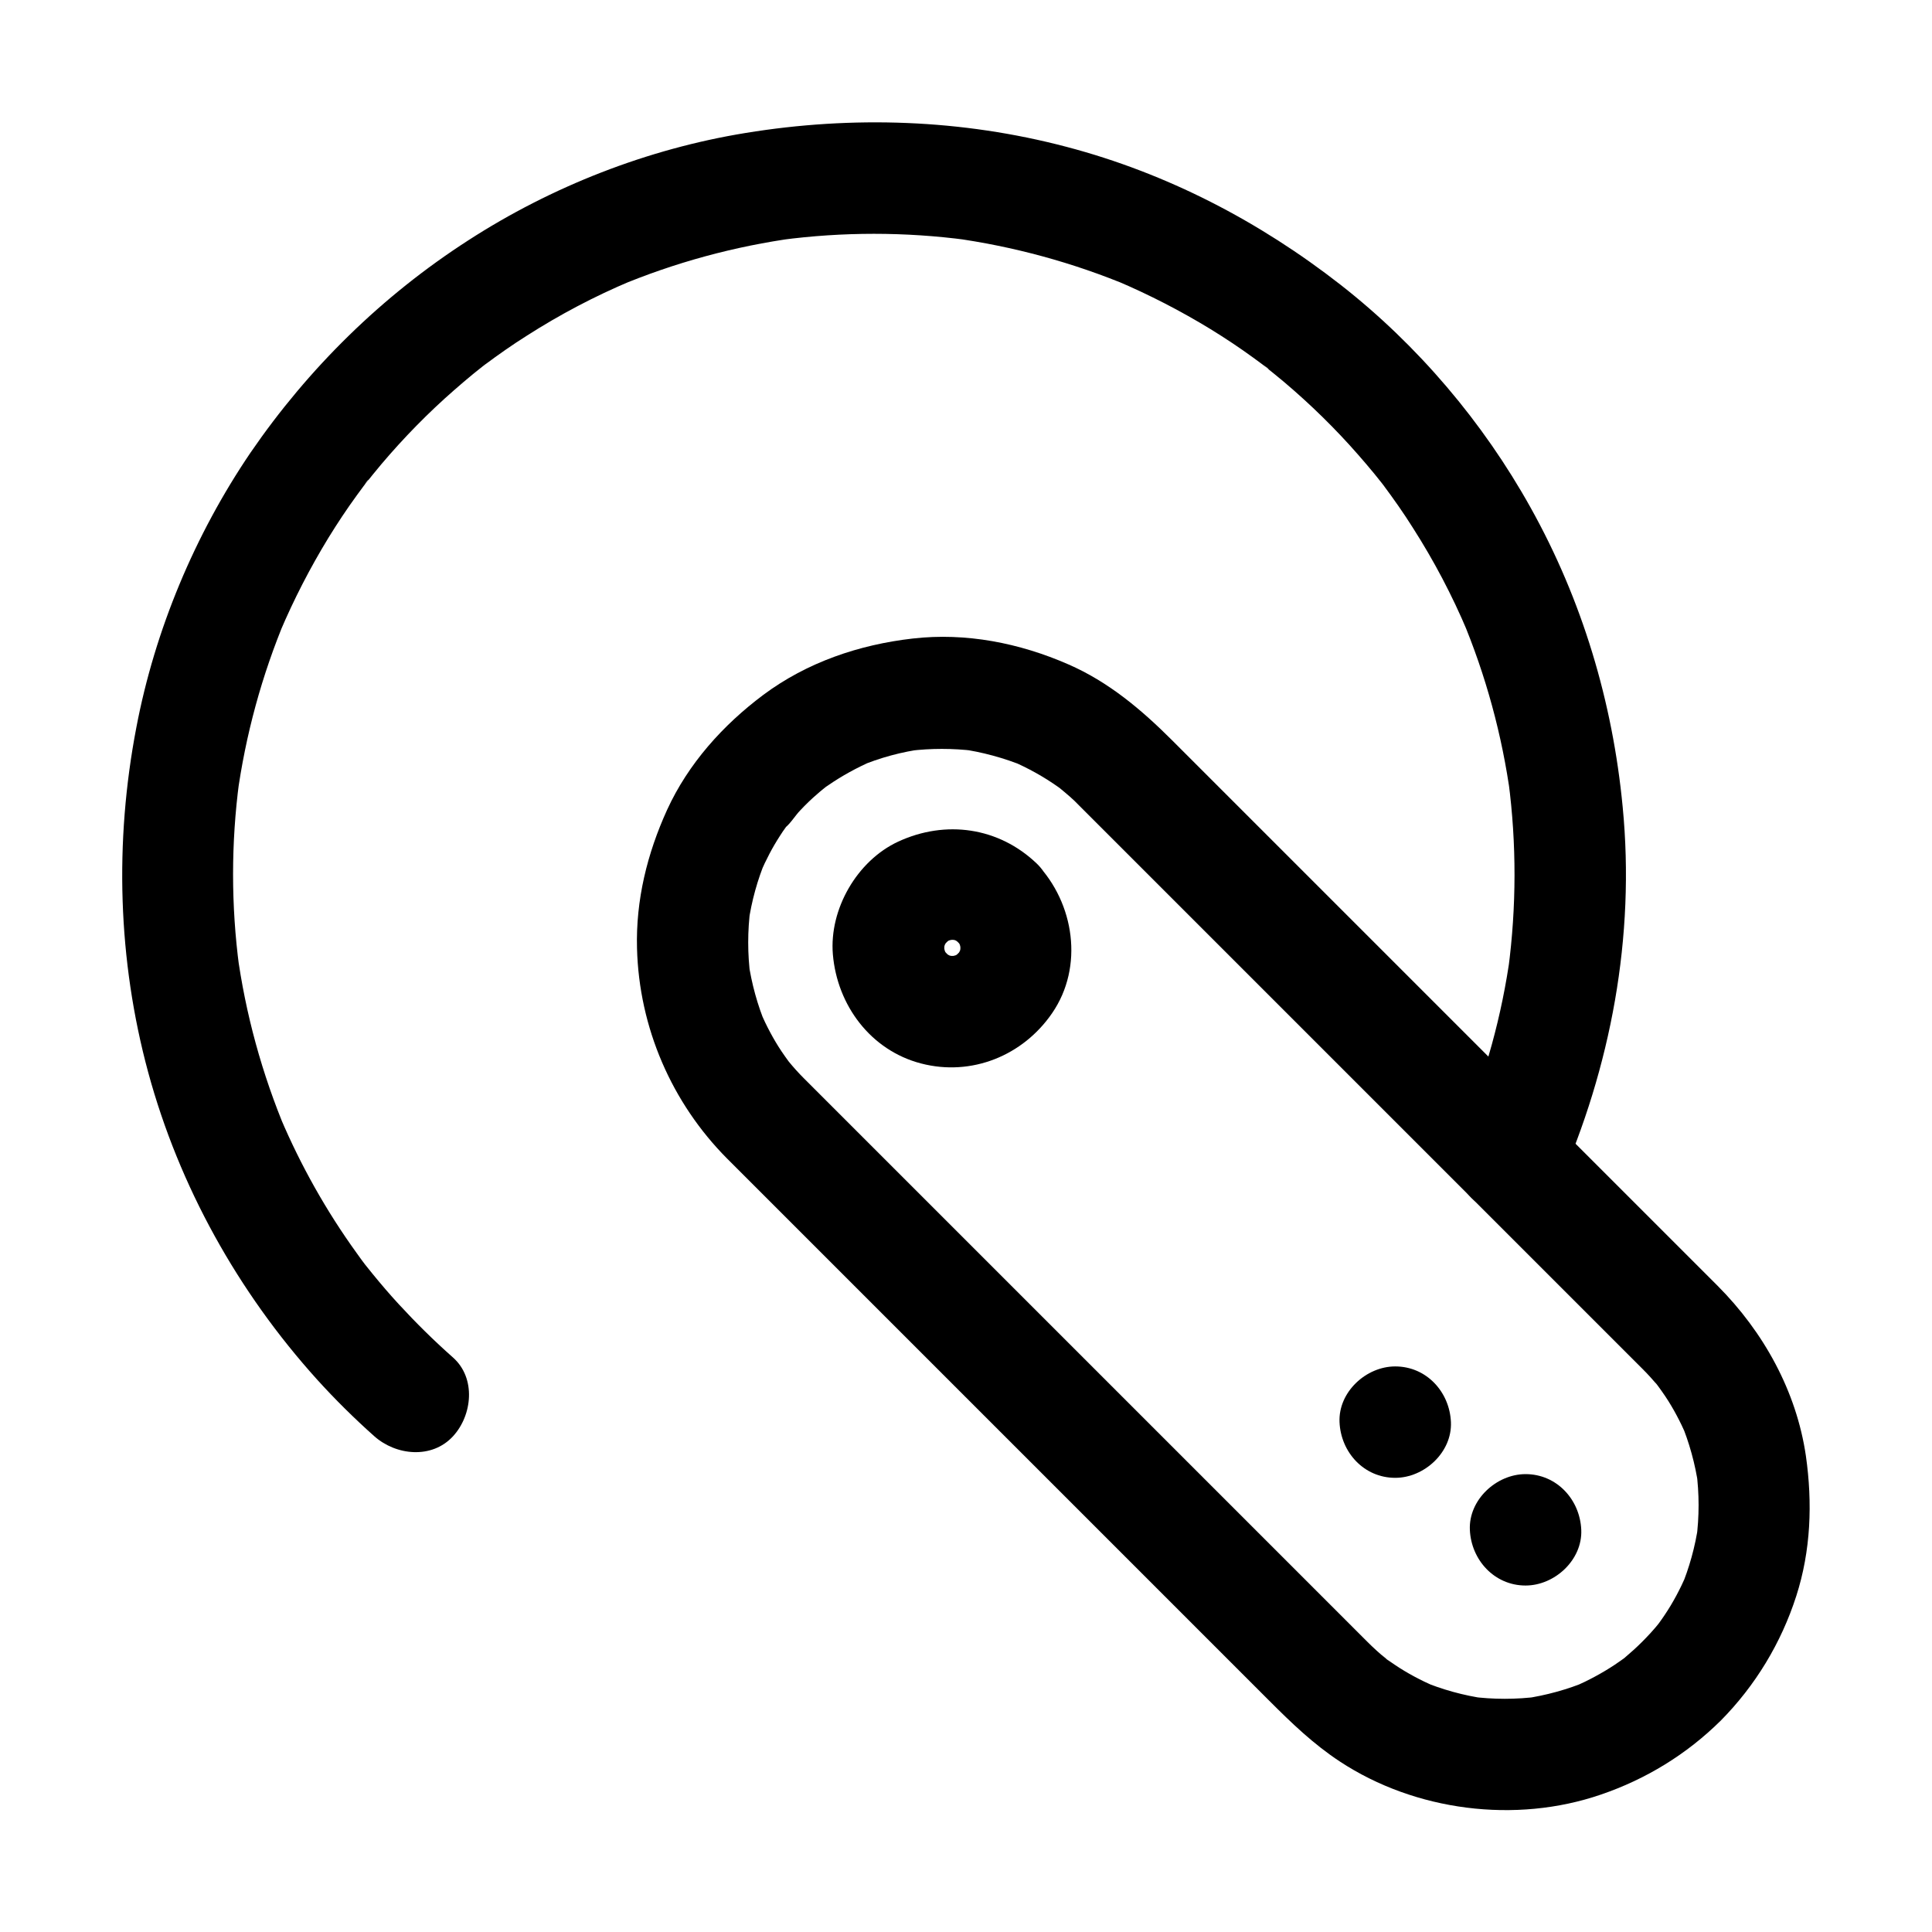
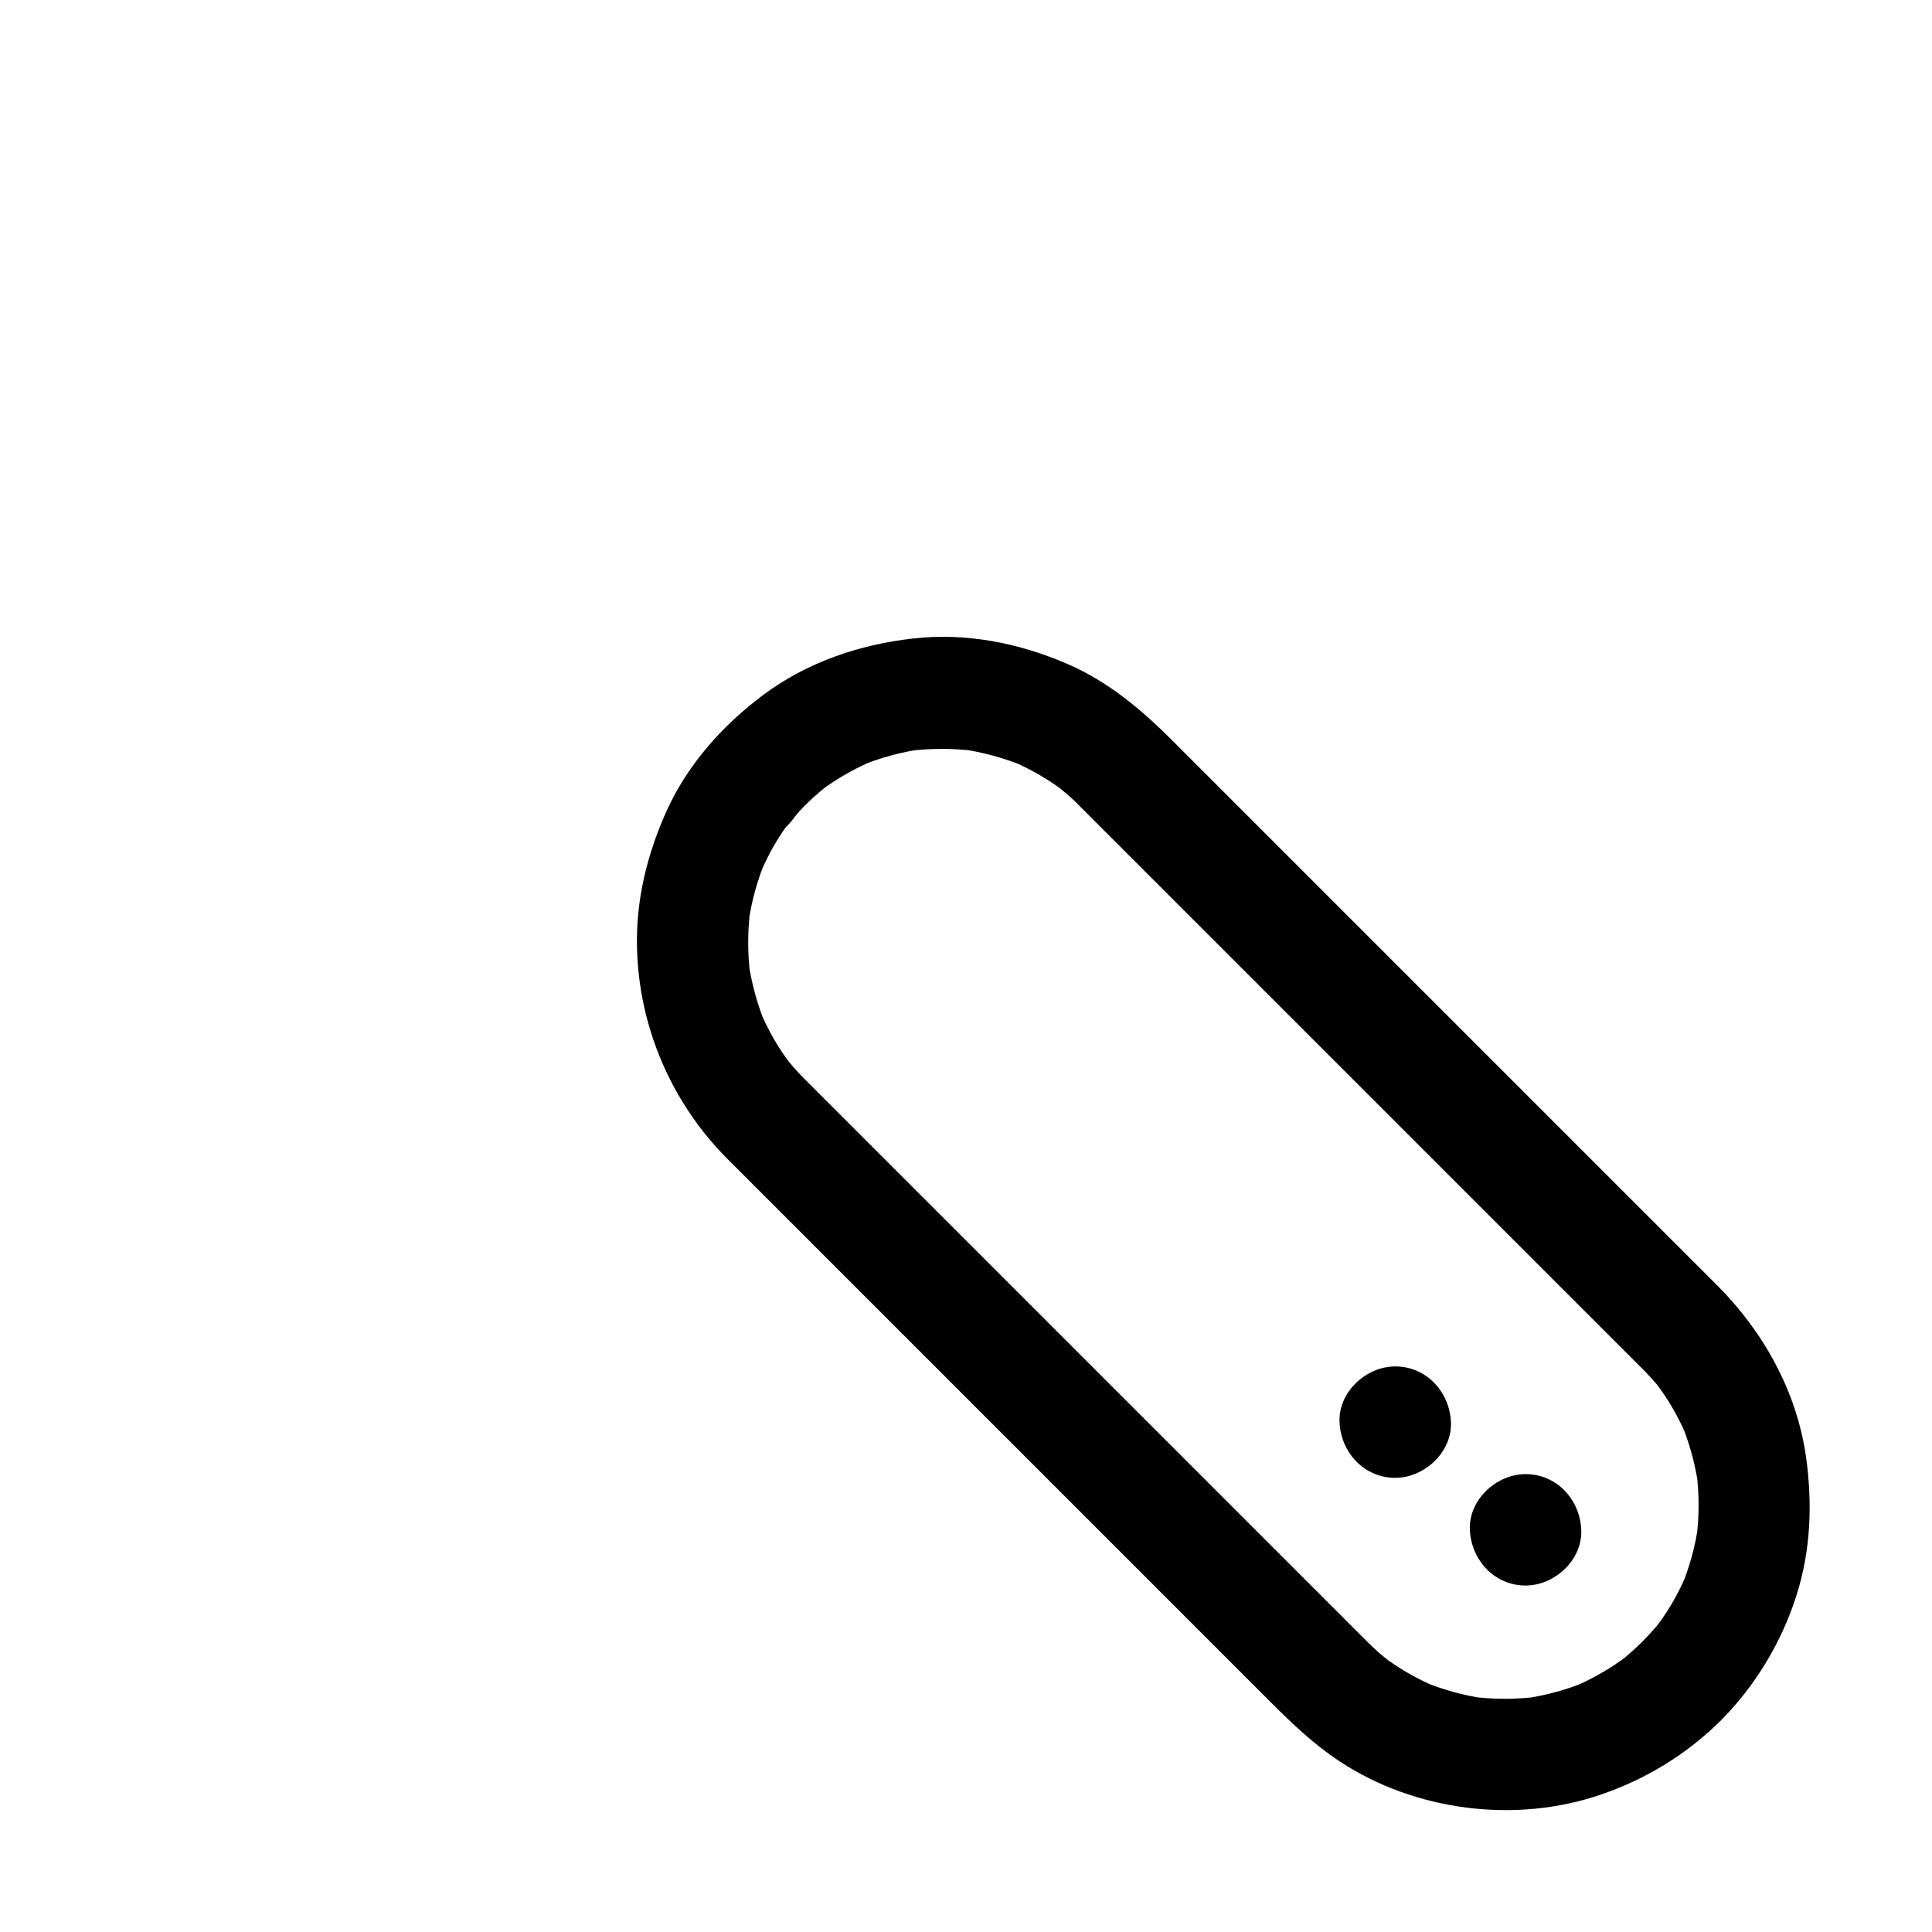
<svg xmlns="http://www.w3.org/2000/svg" fill="#000000" width="800px" height="800px" version="1.1" viewBox="144 144 512 512">
  <g>
-     <path d="m397.88 393.7c0.344 0.344 0.641 0.688 0.984 1.031-1.574-2.117-1.918-2.508-1.031-1.328 0.441 0.789 0.934 1.574 1.277 2.41-0.492-1.18-0.984-2.363-1.477-3.543 0.59 1.477 1.031 2.953 1.277 4.527-0.195-1.328-0.344-2.609-0.543-3.938 0.195 1.574 0.195 3.102 0 4.676 0.195-1.328 0.344-2.609 0.543-3.938-0.246 1.574-0.641 3.051-1.277 4.527 0.492-1.18 0.984-2.363 1.477-3.543-0.395 0.836-0.836 1.625-1.277 2.41-0.836 1.23-0.492 0.789 1.031-1.328-0.297 0.344-0.641 0.688-0.984 1.031s-0.688 0.641-1.031 0.984c2.117-1.574 2.508-1.918 1.328-1.031-0.789 0.441-1.574 0.934-2.41 1.277 1.18-0.492 2.363-0.984 3.543-1.477-1.477 0.59-2.953 1.031-4.527 1.277 1.328-0.195 2.609-0.344 3.938-0.543-1.574 0.195-3.102 0.195-4.676 0 1.328 0.195 2.609 0.344 3.938 0.543-1.574-0.246-3.051-0.641-4.527-1.277 1.18 0.492 2.363 0.984 3.543 1.477-0.836-0.395-1.625-0.836-2.41-1.277-1.23-0.836-0.789-0.492 1.328 1.031-0.344-0.297-0.688-0.641-1.031-0.984s-0.641-0.688-0.984-1.031c1.574 2.117 1.918 2.508 1.031 1.328-0.441-0.789-0.934-1.574-1.277-2.41 0.492 1.18 0.984 2.363 1.477 3.543-0.59-1.477-1.031-2.953-1.277-4.527 0.195 1.328 0.344 2.609 0.543 3.938-0.195-1.574-0.195-3.102 0-4.676-0.195 1.328-0.344 2.609-0.543 3.938 0.246-1.574 0.641-3.051 1.277-4.527-0.492 1.18-0.984 2.363-1.477 3.543 0.395-0.836 0.836-1.625 1.277-2.41 0.836-1.23 0.492-0.789-1.031 1.328 0.297-0.344 0.641-0.688 0.984-1.031s0.688-0.641 1.031-0.984c-2.117 1.574-2.508 1.918-1.328 1.031 0.789-0.441 1.574-0.934 2.41-1.277-1.18 0.492-2.363 0.984-3.543 1.477 1.477-0.59 2.953-1.031 4.527-1.277-1.328 0.195-2.609 0.344-3.938 0.543 1.574-0.195 3.102-0.195 4.676 0-1.328-0.195-2.609-0.344-3.938-0.543 1.574 0.246 3.051 0.641 4.527 1.277-1.18-0.492-2.363-0.984-3.543-1.477 0.836 0.395 1.625 0.836 2.41 1.277 1.23 0.836 0.789 0.492-1.328-1.031 0.344 0.348 0.688 0.691 1.031 0.984 5.559 5.363 15.398 5.953 20.859 0 5.312-5.805 5.953-15.152 0-20.859-10.086-9.645-24.156-11.609-36.703-5.805-10.922 5.066-18.301 17.91-17.32 29.863 1.133 13.48 9.988 25.438 23.371 28.93 13.383 3.492 27.012-2.066 34.734-13.332 8.461-12.301 5.902-29.176-4.133-39.656-5.363-5.559-15.547-5.805-20.859 0-5.461 6.004-5.656 14.906 0.051 20.859z" />
    <path d="m579.14 579.14c-1.426 1.426-2.953 2.805-4.527 4.133-0.441 0.344-0.887 0.836-1.379 1.133 0.195-0.098 2.902-2.164 1.277-1.031-0.836 0.59-1.723 1.23-2.609 1.82-3.344 2.215-6.938 4.133-10.629 5.758 1.18-0.492 2.363-0.984 3.543-1.477-5.41 2.262-11.121 3.836-16.926 4.676 1.328-0.195 2.609-0.344 3.938-0.543-6.004 0.789-12.102 0.789-18.105 0 1.328 0.195 2.609 0.344 3.938 0.543-5.856-0.836-11.512-2.41-16.926-4.676 1.18 0.492 2.363 0.984 3.543 1.477-3.691-1.625-7.281-3.492-10.629-5.758-0.887-0.59-1.723-1.18-2.609-1.82-0.836-0.59-1.82-1.723 1.277 1.031-0.344-0.297-0.738-0.59-1.082-0.887-1.672-1.379-3.246-2.805-4.773-4.328-0.441-0.441-0.836-0.836-1.277-1.277-3.102-3.102-6.148-6.148-9.25-9.25-12.496-12.496-24.992-24.992-37.492-37.492l-87.23-87.23c-3.738-3.738-7.43-7.43-11.168-11.168l-2.461-2.461c-0.195-0.195-0.395-0.395-0.543-0.543-1.426-1.426-2.805-2.953-4.082-4.527-0.297-0.344-0.59-0.836-0.887-1.082 0.051 0.051 2.312 3.148 1.031 1.277-0.688-0.934-1.379-1.918-2.016-2.856-2.164-3.246-3.984-6.742-5.559-10.332 0.492 1.18 0.984 2.363 1.477 3.543-2.262-5.41-3.836-11.121-4.676-16.926 0.195 1.328 0.344 2.609 0.543 3.938-0.789-6.004-0.789-12.102 0-18.105-0.195 1.328-0.344 2.609-0.543 3.938 0.836-5.856 2.41-11.512 4.676-16.926-0.492 1.18-0.984 2.363-1.477 3.543 1.477-3.394 3.148-6.641 5.164-9.742 0.492-0.789 1.031-1.574 1.574-2.312 0.246-0.395 0.543-0.738 0.836-1.133 1.133-1.574-0.836 1.133-1.031 1.277 1.477-1.18 2.656-3.199 3.984-4.574 1.477-1.574 3-3.051 4.625-4.43 0.395-0.344 0.836-0.738 1.277-1.082 0.395-0.344 2.016-1.574 0.098-0.148-1.871 1.426-0.246 0.195 0.148-0.098 0.441-0.344 0.887-0.641 1.328-0.934 3.641-2.508 7.527-4.625 11.562-6.394-1.18 0.492-2.363 0.984-3.543 1.477 5.609-2.363 11.414-3.938 17.418-4.723-1.328 0.195-2.609 0.344-3.938 0.543 5.707-0.688 11.414-0.688 17.172 0-1.328-0.195-2.609-0.344-3.938-0.543 6.004 0.836 11.809 2.41 17.418 4.723-1.18-0.492-2.363-0.984-3.543-1.477 4.328 1.871 8.414 4.133 12.25 6.84 0.441 0.297 0.887 0.641 1.328 0.984 1.477 1.082-2.461-2.016-1.031-0.789 0.934 0.789 1.918 1.574 2.856 2.41 0.836 0.738 1.672 1.523 2.461 2.363l48.957 48.957c15.742 15.742 31.488 31.488 47.184 47.184 13.086 13.086 26.176 26.176 39.262 39.262 3.691 3.691 7.379 7.379 11.07 11.07 0.789 0.789 1.574 1.574 2.363 2.363 0.195 0.195 0.395 0.395 0.543 0.543 1.426 1.426 2.805 2.953 4.082 4.527 0.297 0.344 0.59 0.738 0.887 1.082-2.754-3.297-1.625-2.117-1.031-1.277 0.688 0.934 1.379 1.918 2.016 2.856 2.164 3.246 3.984 6.742 5.559 10.332-0.492-1.18-0.984-2.363-1.477-3.543 2.262 5.41 3.836 11.121 4.676 16.926-0.195-1.328-0.344-2.609-0.543-3.938 0.789 6.004 0.789 12.102 0 18.105 0.195-1.328 0.344-2.609 0.543-3.938-0.836 5.856-2.41 11.512-4.676 16.926 0.492-1.18 0.984-2.363 1.477-3.543-1.625 3.691-3.492 7.281-5.758 10.629-0.543 0.789-1.031 1.523-1.625 2.312-0.641 0.836-2.016 2.41 0.836-1.031-0.297 0.344-0.59 0.738-0.887 1.082-1.32 1.66-2.797 3.234-4.32 4.762-5.461 5.512-5.902 15.449 0 20.859 5.856 5.363 15.055 5.856 20.859 0 9.199-9.297 16.039-20.613 20.023-33.012 3.887-12.055 4.328-24.699 2.559-37.145-2.508-17.172-11.219-32.867-23.371-45.066-12.449-12.449-24.895-24.895-37.344-37.344-20.762-20.762-41.574-41.574-62.336-62.336-14.957-14.957-29.961-29.961-44.918-44.918-8.117-8.117-16.875-15.5-27.504-20.121-12.941-5.656-27.109-8.461-41.23-6.84-14.219 1.625-27.996 6.297-39.559 14.906-10.727 8.02-19.926 18.254-25.535 30.504-5.266 11.562-8.316 23.91-7.969 36.703 0.543 20.961 9.152 40.934 23.961 55.793 11.414 11.414 22.828 22.828 34.242 34.242 20.664 20.664 41.328 41.328 61.992 61.992 15.793 15.793 31.539 31.539 47.332 47.332 5.902 5.902 11.711 11.512 18.746 16.137 19.977 13.133 46.547 16.527 69.176 8.754 11.957-4.082 22.73-10.676 31.734-19.582 5.512-5.461 5.856-15.5 0-20.859-5.902-5.414-14.957-5.805-20.859 0z" />
-     <path d="m264.06 503.76c-5.066-4.477-9.84-9.199-14.414-14.168-2.363-2.559-4.625-5.215-6.84-7.922-0.492-0.59-0.934-1.18-1.426-1.77-2.41-3.051 1.523 2.066 0 0.051-0.984-1.277-1.969-2.609-2.902-3.938-8.02-11.121-14.762-23.125-20.121-35.719 0.492 1.18 0.984 2.363 1.477 3.543-6.394-15.203-10.773-31.145-12.988-47.477 0.195 1.328 0.344 2.609 0.543 3.938-2.164-16.336-2.164-32.867 0-49.199-0.195 1.328-0.344 2.609-0.543 3.938 2.215-16.234 6.543-32.129 12.891-47.23-0.492 1.18-0.984 2.363-1.477 3.543 3.641-8.562 7.922-16.875 12.793-24.848 2.363-3.836 4.871-7.625 7.527-11.266 0.641-0.887 1.277-1.723 1.918-2.609 0.344-0.441 0.738-1.23 1.18-1.523 0.051-0.051-2.461 3.148-1.133 1.477 1.477-1.871 2.953-3.691 4.477-5.512 5.953-7.035 12.449-13.676 19.387-19.73 1.625-1.426 3.246-2.805 4.922-4.184 0.836-0.688 1.672-1.328 2.508-2.016 0.344-0.246 0.688-0.543 1.031-0.789-4.035 3.199-1.328 1.031-0.441 0.344 3.641-2.707 7.332-5.312 11.168-7.723 8.758-5.609 18.008-10.48 27.602-14.516-1.18 0.492-2.363 0.984-3.543 1.477 15.105-6.348 30.996-10.676 47.281-12.891-1.328 0.195-2.609 0.344-3.938 0.543 16.336-2.164 32.867-2.164 49.199 0-1.328-0.195-2.609-0.344-3.938-0.543 16.234 2.215 32.129 6.543 47.281 12.891-1.18-0.492-2.363-0.984-3.543-1.477 8.562 3.641 16.875 7.922 24.848 12.793 3.836 2.363 7.625 4.871 11.266 7.527 0.887 0.641 1.723 1.277 2.609 1.918 0.441 0.344 1.23 0.738 1.523 1.18 0.051 0.051-3.148-2.461-1.477-1.133 1.871 1.477 3.691 2.953 5.512 4.477 7.035 5.953 13.676 12.449 19.73 19.387 1.426 1.625 2.805 3.246 4.184 4.922 0.688 0.836 1.328 1.672 2.016 2.508 0.246 0.344 0.543 0.688 0.789 1.031-3.199-4.035-1.031-1.328-0.344-0.441 2.707 3.641 5.312 7.332 7.723 11.168 5.609 8.758 10.48 18.008 14.516 27.602-0.492-1.18-0.984-2.363-1.477-3.543 6.348 15.105 10.676 30.996 12.891 47.23-0.195-1.328-0.344-2.609-0.543-3.938 2.164 16.48 2.117 33.211-0.051 49.691 0.195-1.328 0.344-2.609 0.543-3.938-2.215 16.137-6.543 31.883-12.891 46.887 0.492-1.18 0.984-2.363 1.477-3.543-0.441 1.031-0.887 2.117-1.379 3.148-1.672 3.738-2.609 7.231-1.477 11.367 0.934 3.445 3.59 7.133 6.789 8.809 3.445 1.82 7.578 2.707 11.367 1.477 3.445-1.133 7.281-3.344 8.809-6.789 13.973-31.488 20.418-66.027 17.074-100.42-2.656-27.848-10.727-54.809-24.402-79.312-12.594-22.633-29.863-43-50.281-58.992-21.598-16.875-46.102-29.617-72.668-36.605-27.797-7.332-56.727-8.316-85.066-3.691-26.027 4.231-51.414 14.168-73.555 28.488-22.828 14.711-42.312 33.852-57.664 56.234-14.766 21.75-25.344 46.988-30.262 72.867-5.805 30.258-4.922 61.598 3.148 91.363 8.215 30.258 23.812 58.203 44.773 81.426 4.773 5.266 9.84 10.281 15.152 15.008 5.758 5.117 15.254 6.102 20.859 0 5.117-5.559 6.148-15.398 0-20.859z" />
    <path d="m548.29 564.18c7.723 0 15.105-6.789 14.762-14.762-0.344-8.02-6.496-14.762-14.762-14.762-7.723 0-15.105 6.789-14.762 14.762 0.344 7.973 6.496 14.762 14.762 14.762z" />
    <path d="m513.75 535.64c7.723 0 15.105-6.789 14.762-14.762-0.344-8.02-6.496-14.762-14.762-14.762-7.723 0-15.105 6.789-14.762 14.762 0.344 8.02 6.496 14.762 14.762 14.762z" />
  </g>
</svg>